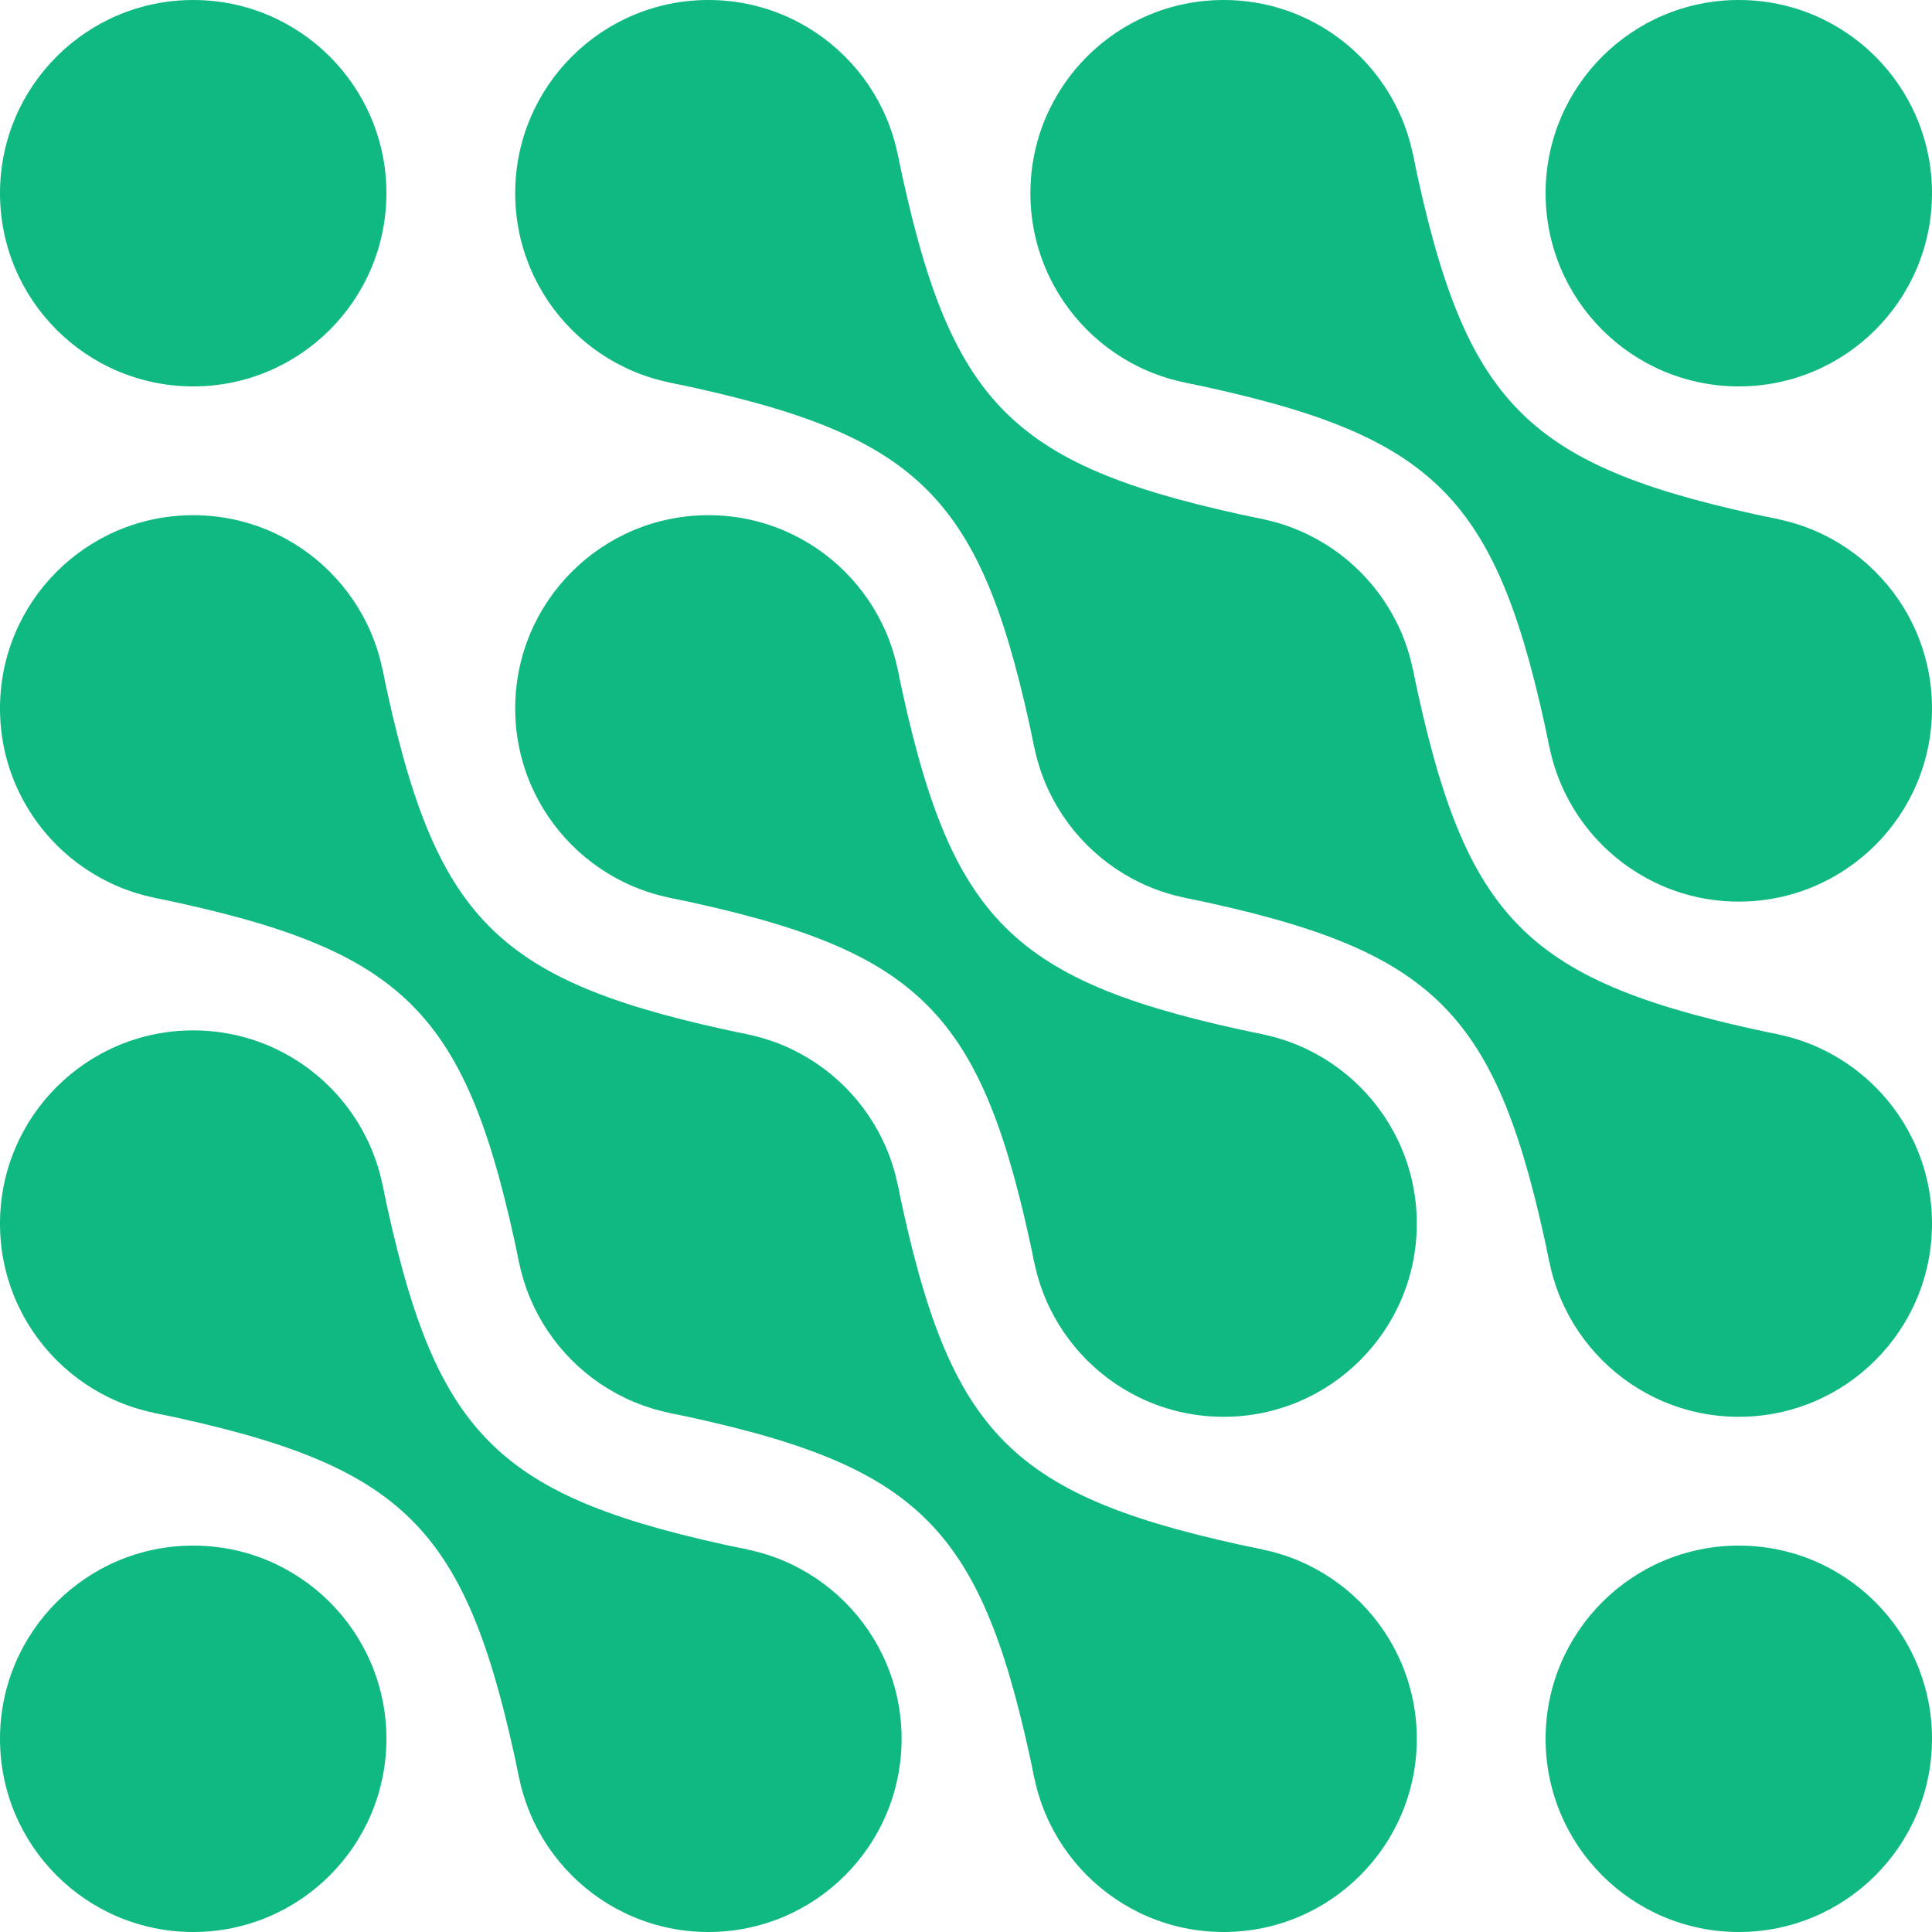
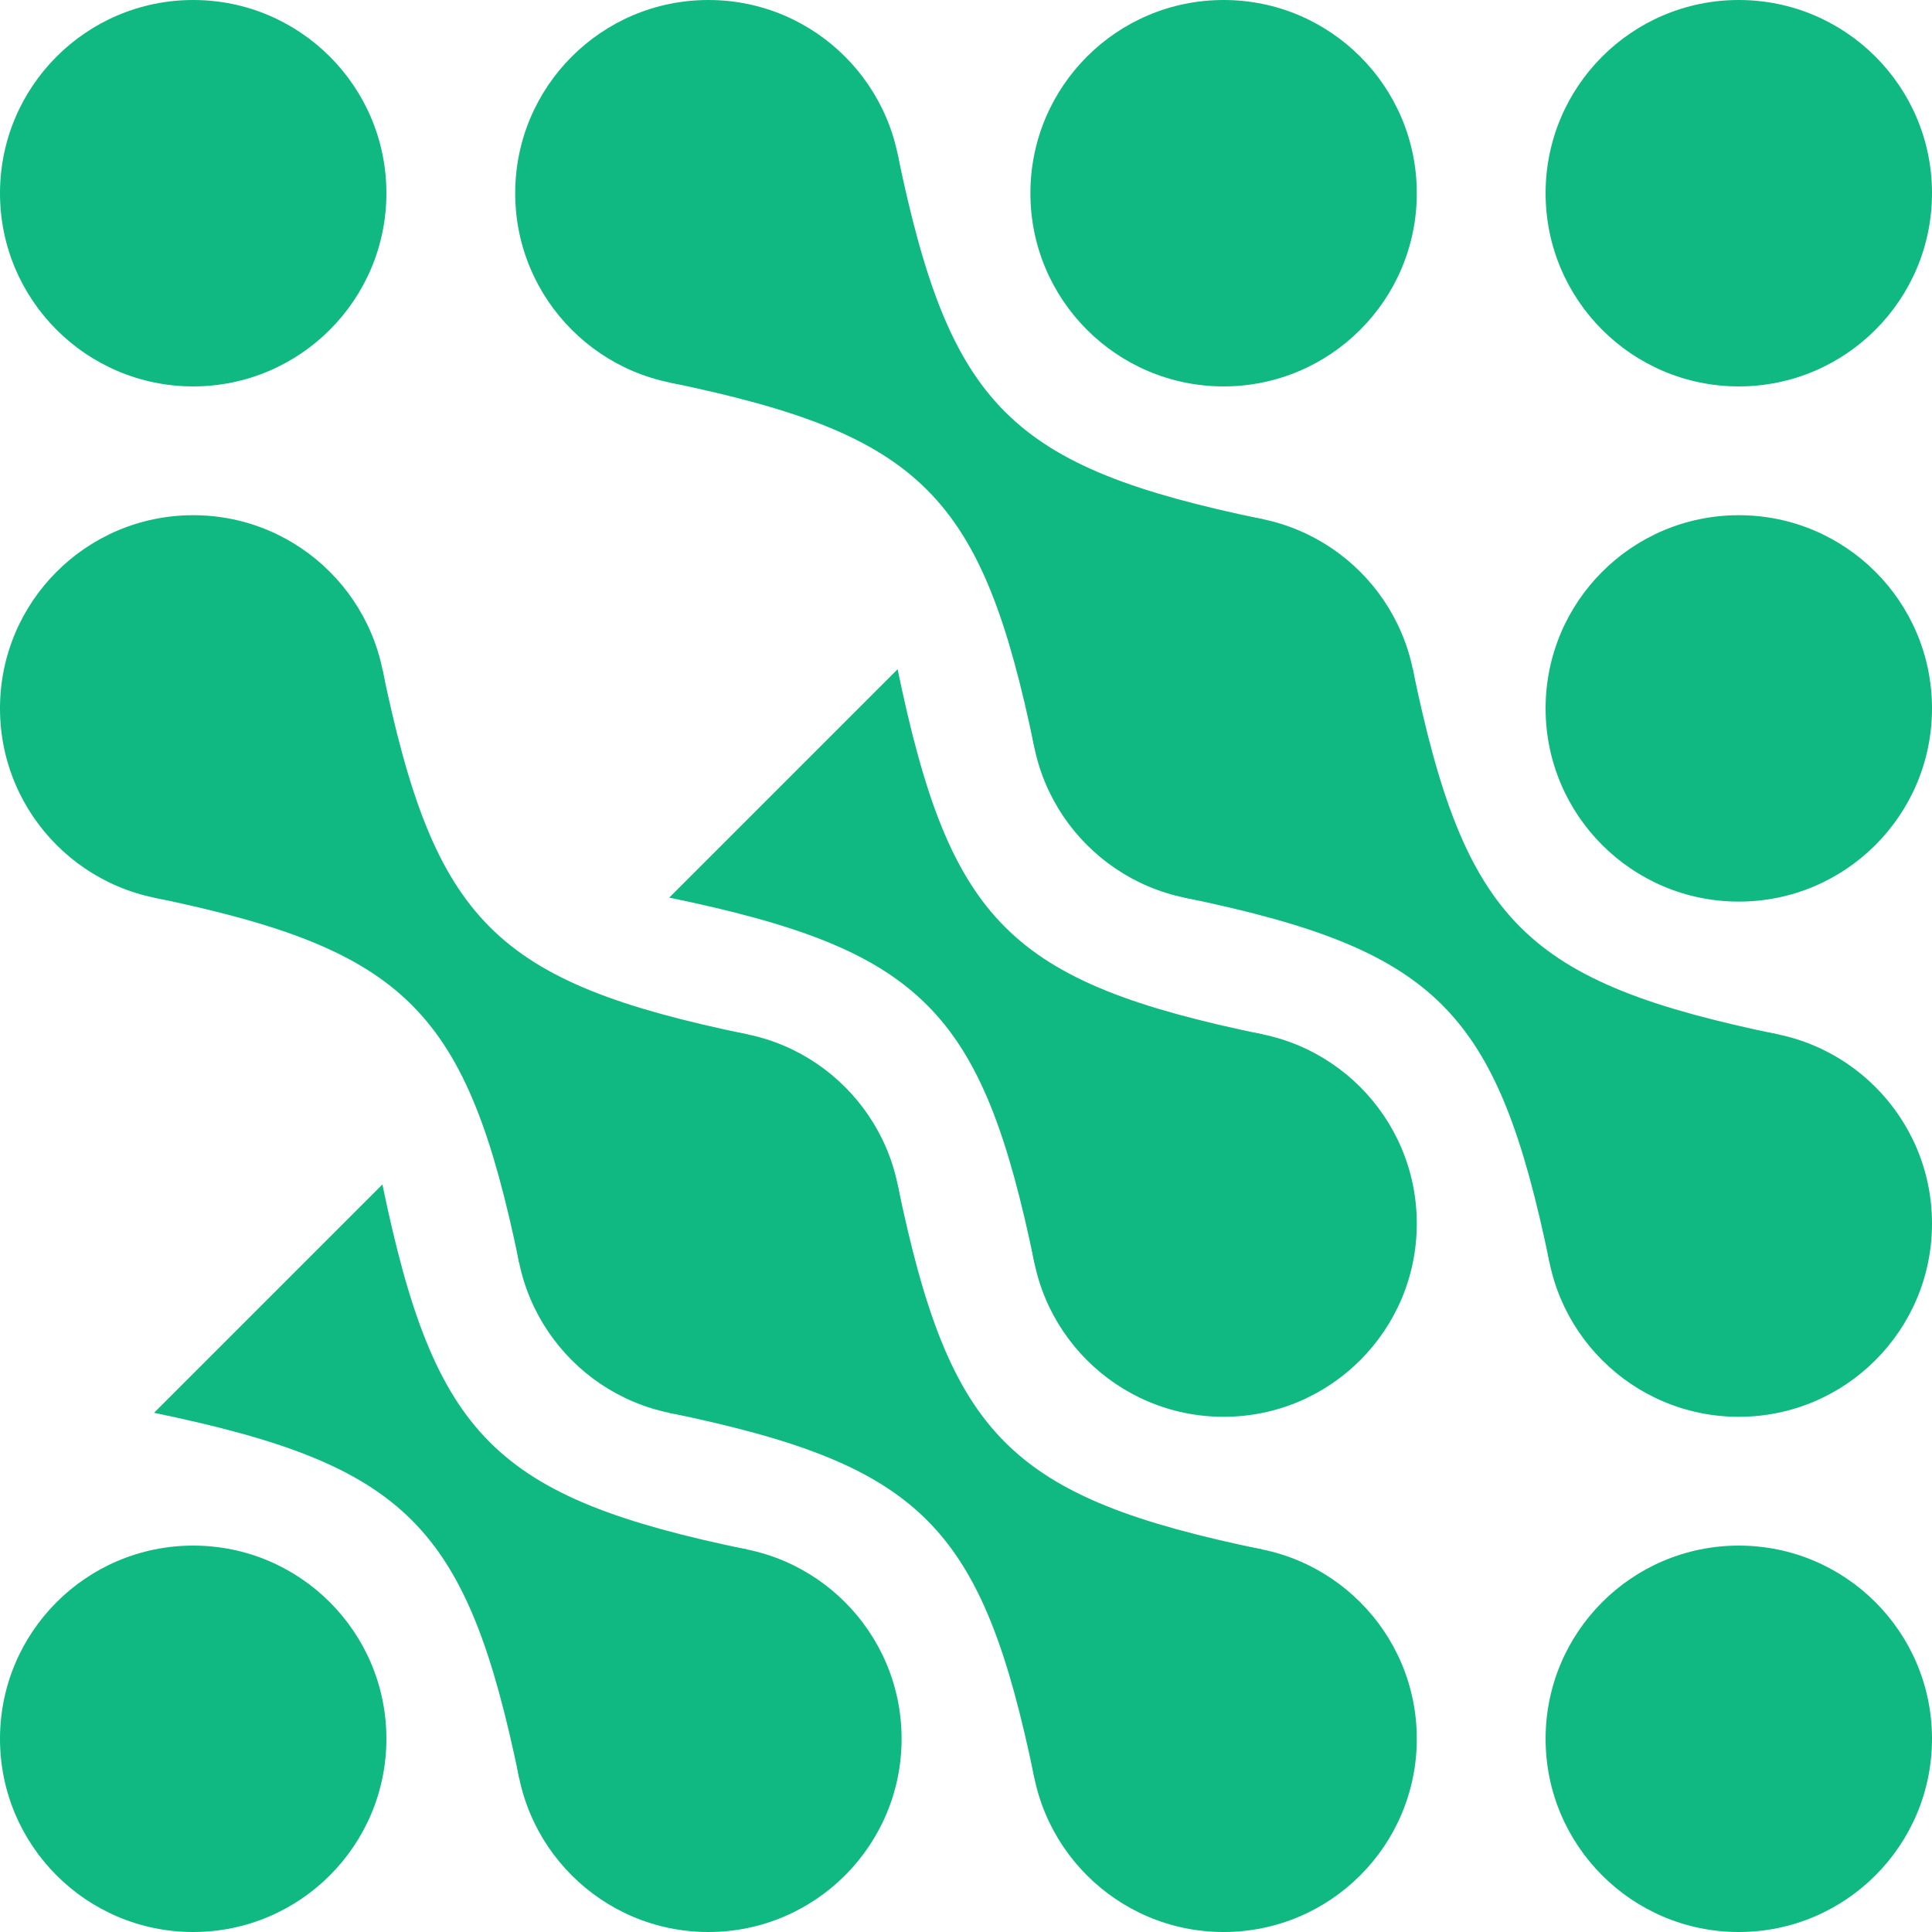
<svg xmlns="http://www.w3.org/2000/svg" width="30" height="30" viewBox="0 0 30 30" fill="none">
  <circle cx="3" cy="3" r="3" transform="matrix(-1 0 0 1 30 0)" fill="#10B981" />
  <circle cx="3" cy="3" r="3" transform="matrix(-1 0 0 1 22 0)" fill="#10B981" />
  <circle cx="3" cy="3" r="3" transform="matrix(-1 0 0 1 14 0)" fill="#10B981" />
  <circle cx="3" cy="3" r="3" transform="matrix(-1 0 0 1 6 0)" fill="#10B981" />
  <circle cx="3" cy="3" r="3" transform="matrix(-1 0 0 1 30 8)" fill="#10B981" />
  <circle cx="3" cy="3" r="3" transform="matrix(-1 0 0 1 22 8)" fill="#10B981" />
-   <circle cx="3" cy="3" r="3" transform="matrix(-1 0 0 1 14 8)" fill="#10B981" />
  <circle cx="3" cy="3" r="3" transform="matrix(-1 0 0 1 6 8)" fill="#10B981" />
  <circle cx="3" cy="3" r="3" transform="matrix(-1 0 0 1 30 16)" fill="#10B981" />
  <circle cx="3" cy="3" r="3" transform="matrix(-1 0 0 1 22 16)" fill="#10B981" />
  <circle cx="3" cy="3" r="3" transform="matrix(-1 0 0 1 14 16)" fill="#10B981" />
-   <circle cx="3" cy="3" r="3" transform="matrix(-1 0 0 1 6 16)" fill="#10B981" />
  <circle cx="3" cy="3" r="3" transform="matrix(-1 0 0 1 30 24)" fill="#10B981" />
  <circle cx="3" cy="3" r="3" transform="matrix(-1 0 0 1 22 24)" fill="#10B981" />
  <circle cx="3" cy="3" r="3" transform="matrix(-1 0 0 1 14 24)" fill="#10B981" />
  <circle cx="3" cy="3" r="3" transform="matrix(-1 0 0 1 6 24)" fill="#10B981" />
-   <path fill-rule="evenodd" clip-rule="evenodd" d="M24.062 11.608C23.249 7.682 22.318 6.751 18.392 5.938L21.938 2.392C22.751 6.318 23.682 7.249 27.608 8.062L24.062 11.608Z" fill="#10B981" />
  <path fill-rule="evenodd" clip-rule="evenodd" d="M16.062 11.608C15.249 7.682 14.318 6.751 10.392 5.938L13.938 2.392C14.751 6.318 15.682 7.249 19.608 8.062L16.062 11.608Z" fill="#10B981" />
  <path fill-rule="evenodd" clip-rule="evenodd" d="M24.062 19.608C23.249 15.682 22.318 14.751 18.392 13.938L21.938 10.392C22.751 14.318 23.682 15.249 27.608 16.062L24.062 19.608Z" fill="#10B981" />
  <path fill-rule="evenodd" clip-rule="evenodd" d="M16.062 19.608C15.249 15.682 14.318 14.751 10.392 13.938L13.938 10.392C14.751 14.318 15.682 15.249 19.608 16.062L16.062 19.608Z" fill="#10B981" />
  <path fill-rule="evenodd" clip-rule="evenodd" d="M8.062 19.608C7.249 15.682 6.318 14.751 2.392 13.938L5.938 10.392C6.751 14.318 7.682 15.249 11.608 16.062L8.062 19.608Z" fill="#10B981" />
  <path fill-rule="evenodd" clip-rule="evenodd" d="M16.062 27.608C15.249 23.682 14.318 22.751 10.392 21.938L13.938 18.392C14.751 22.318 15.682 23.249 19.608 24.062L16.062 27.608Z" fill="#10B981" />
  <path fill-rule="evenodd" clip-rule="evenodd" d="M8.062 27.608C7.249 23.682 6.318 22.751 2.392 21.938L5.938 18.392C6.751 22.318 7.682 23.249 11.608 24.062L8.062 27.608Z" fill="#10B981" />
</svg>